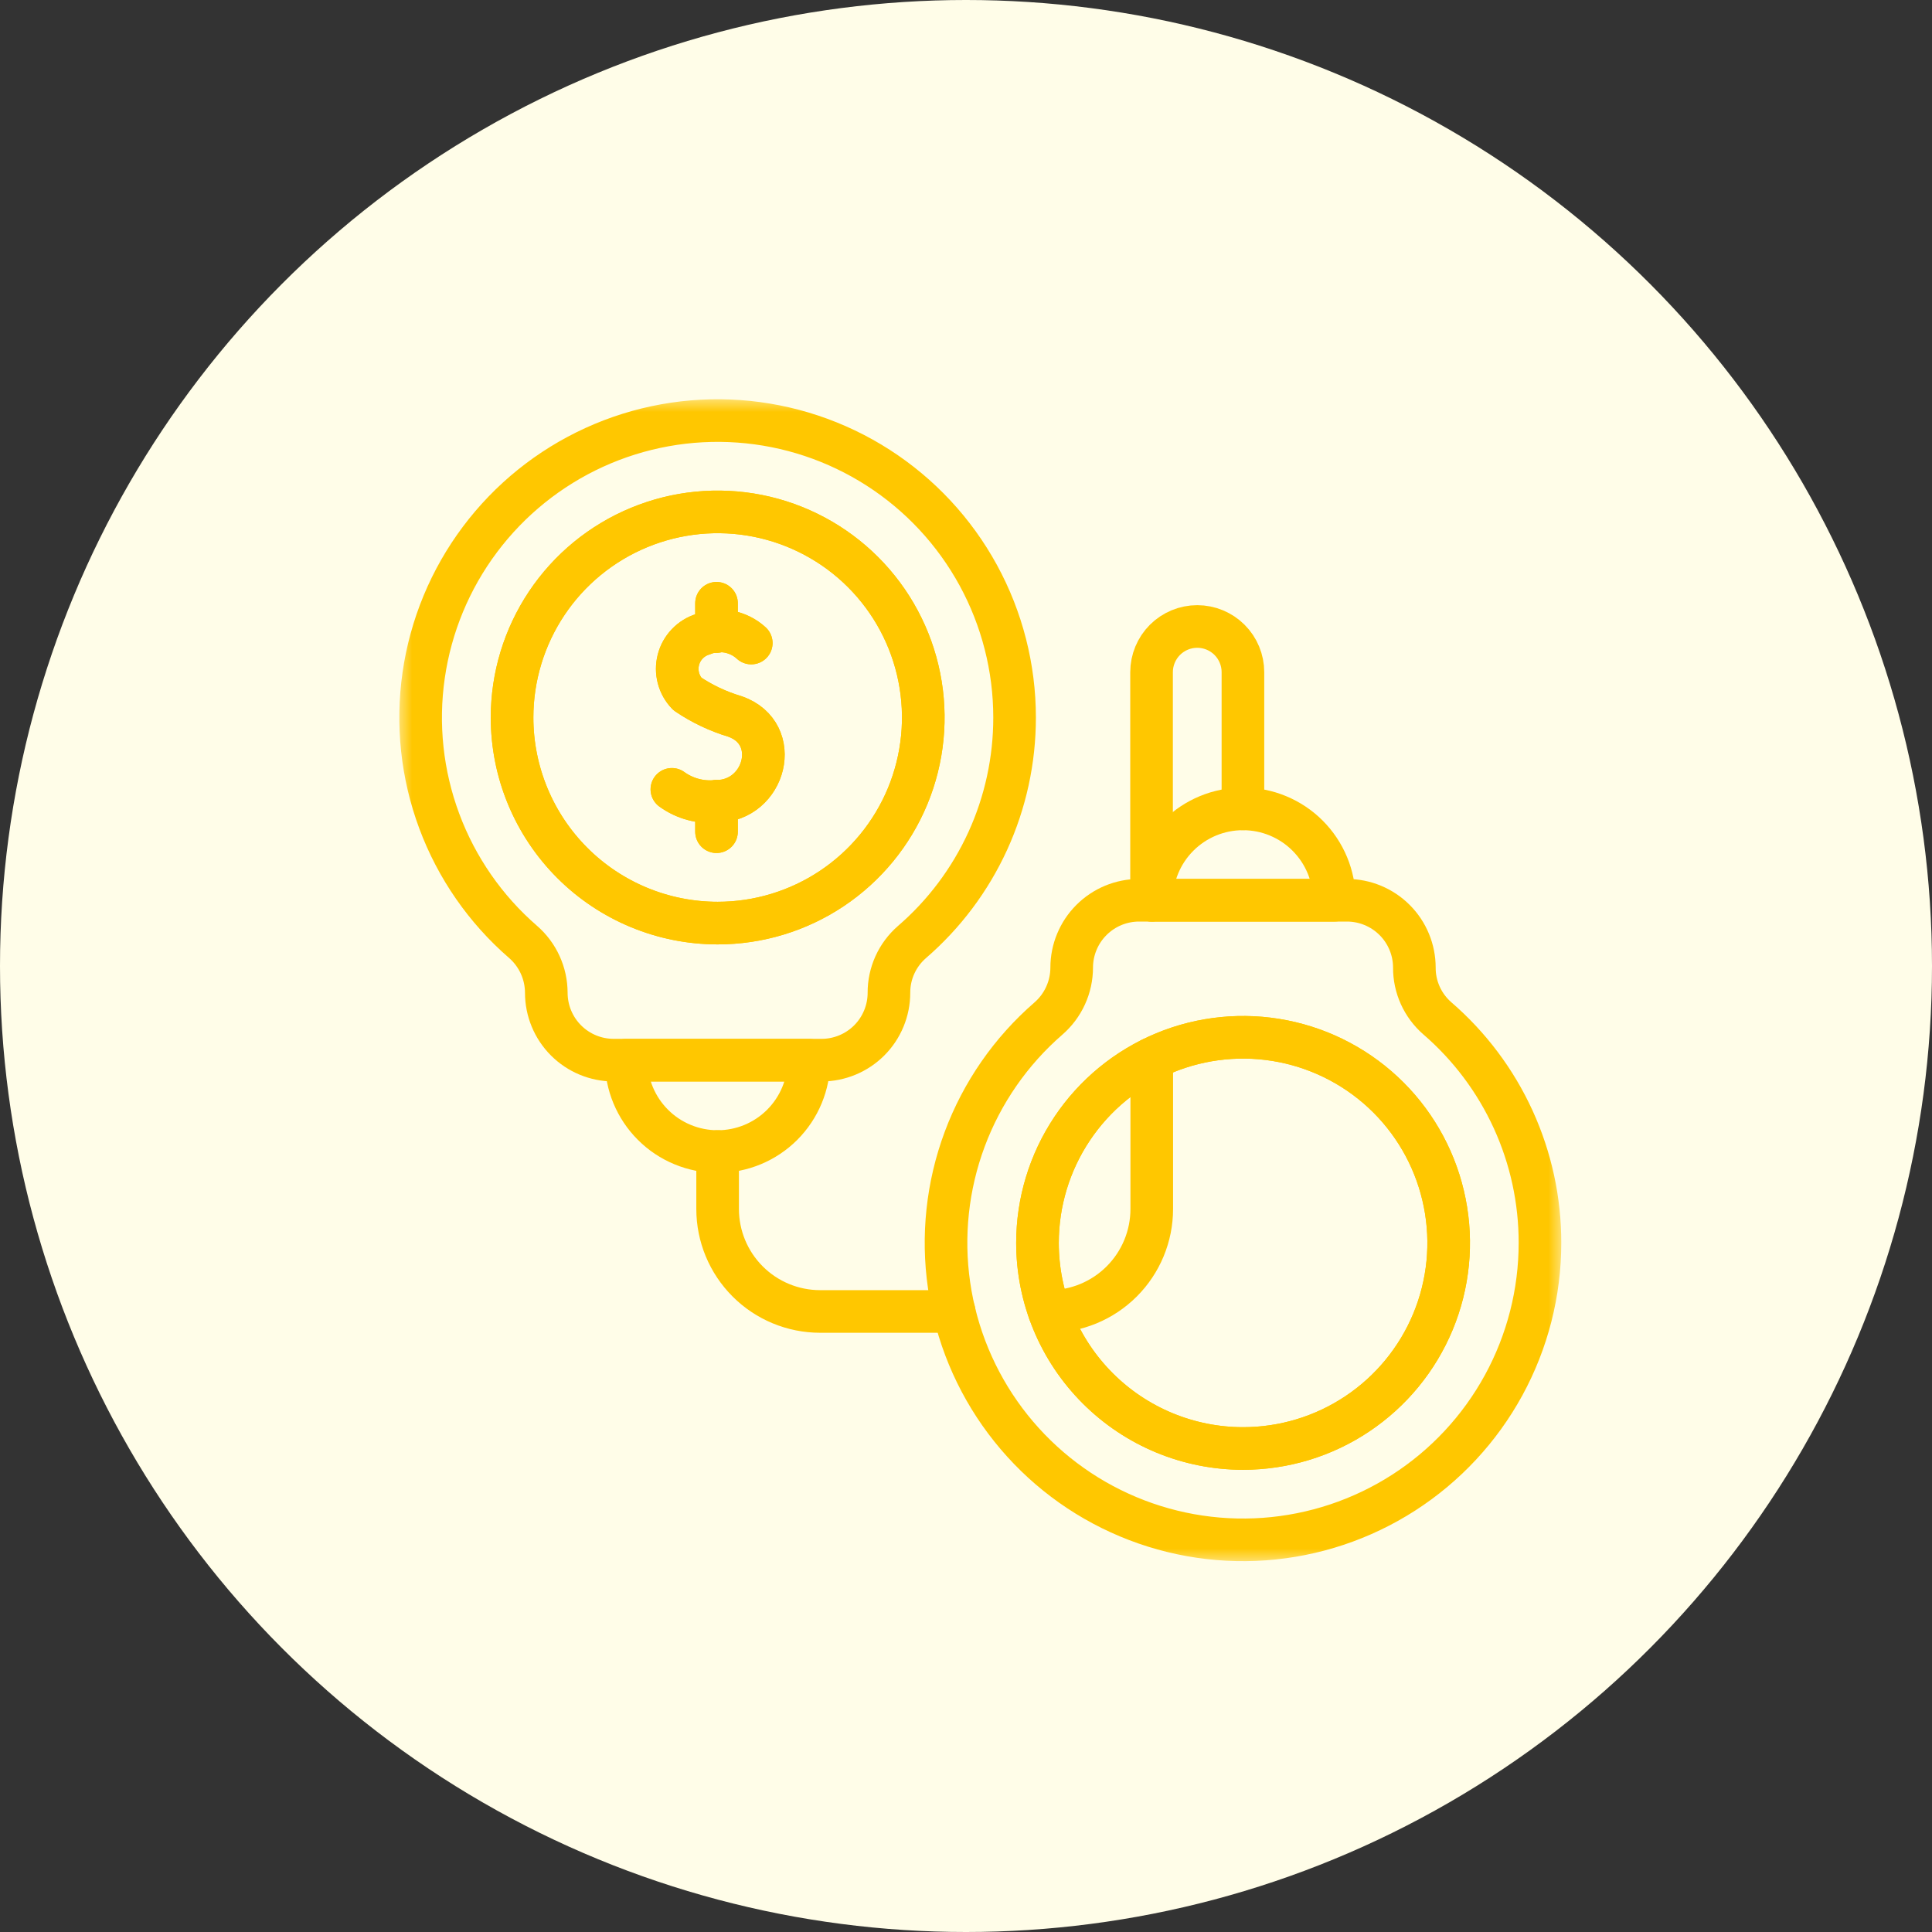
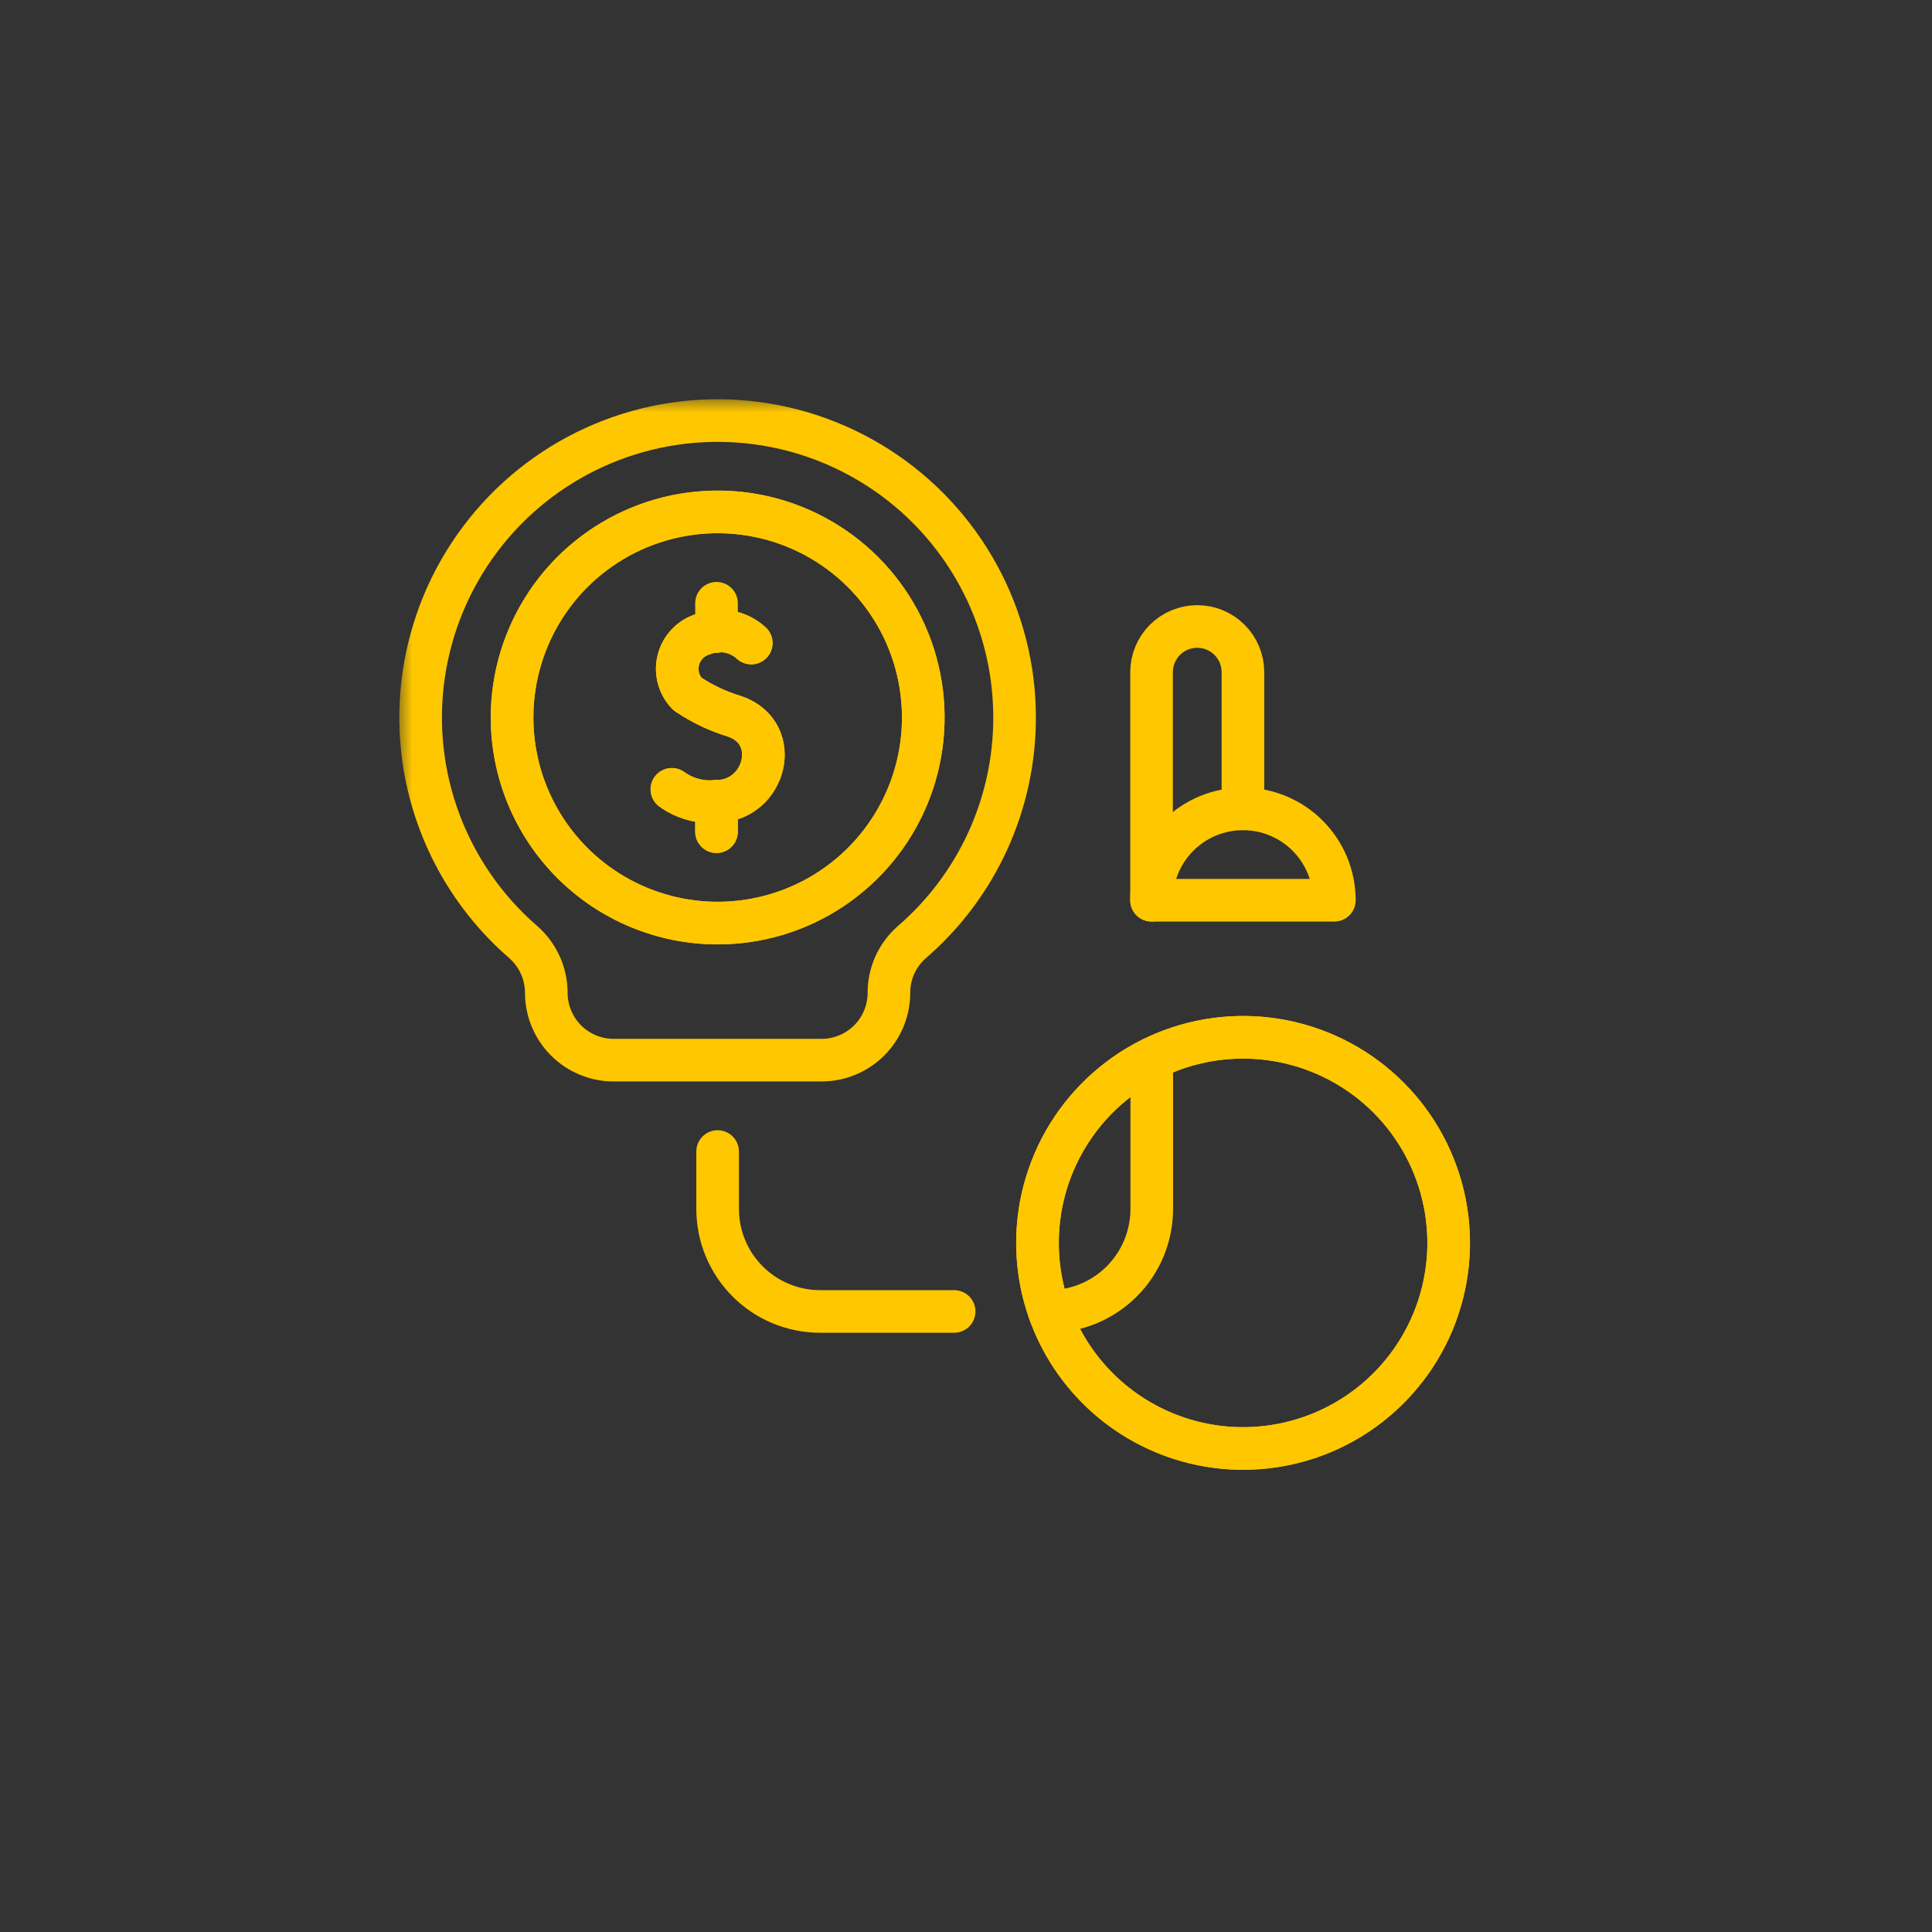
<svg xmlns="http://www.w3.org/2000/svg" width="68" height="68" viewBox="0 0 68 68" fill="none">
  <rect x="0" y="0" width="68" height="68" fill="#333333" stroke="none" />
-   <circle cx="34" cy="34" r="34" fill="#FFFDE8" />
  <g clip-path="url(#clip0_1101_52728)">
    <mask id="mask0_1101_52728" style="mask-type:luminance" maskUnits="userSpaceOnUse" x="14" y="14" width="41" height="41">
      <path d="M55 14H14V55H55V14Z" fill="white" />
    </mask>
    <g mask="url(#mask0_1101_52728)">
      <path d="M18.023 25.254C18.023 23.823 18.448 22.424 19.243 21.233C20.038 20.043 21.168 19.116 22.491 18.568C23.813 18.02 25.268 17.877 26.672 18.156C28.076 18.436 29.365 19.125 30.377 20.137C31.389 21.149 32.078 22.438 32.357 23.842C32.637 25.246 32.493 26.701 31.946 28.023C31.398 29.345 30.47 30.476 29.28 31.271C28.09 32.066 26.691 32.49 25.26 32.49C23.341 32.49 21.5 31.728 20.143 30.371C18.786 29.014 18.023 27.173 18.023 25.254Z" stroke="#FFC700" stroke-width="1.5" stroke-miterlimit="10" stroke-linecap="round" stroke-linejoin="round" />
      <path d="M26.442 22.633C26.216 22.425 25.935 22.286 25.632 22.231C25.329 22.177 25.017 22.209 24.733 22.325C24.525 22.389 24.338 22.505 24.188 22.663C24.038 22.82 23.931 23.012 23.877 23.223C23.823 23.433 23.823 23.653 23.878 23.863C23.933 24.073 24.04 24.266 24.191 24.422C24.708 24.772 25.276 25.041 25.875 25.219C27.561 25.816 26.941 28.194 25.219 28.205C24.661 28.26 24.103 28.11 23.648 27.782" stroke="#FFC700" stroke-width="1.5" stroke-miterlimit="10" stroke-linecap="round" stroke-linejoin="round" />
      <path d="M25.219 29.273V28.205" stroke="#FFC700" stroke-width="1.5" stroke-miterlimit="10" stroke-linecap="round" stroke-linejoin="round" />
-       <path d="M25.219 22.229V21.233" stroke="#FFC700" stroke-width="1.5" stroke-miterlimit="10" stroke-linecap="round" stroke-linejoin="round" />
      <path d="M18.023 25.254C18.023 23.823 18.448 22.424 19.243 21.233C20.038 20.043 21.168 19.116 22.491 18.568C23.813 18.02 25.268 17.877 26.672 18.156C28.076 18.436 29.365 19.125 30.377 20.137C31.389 21.149 32.078 22.438 32.357 23.842C32.637 25.246 32.493 26.701 31.946 28.023C31.398 29.345 30.47 30.476 29.28 31.271C28.09 32.066 26.691 32.49 25.26 32.49C23.341 32.49 21.5 31.728 20.143 30.371C18.786 29.014 18.023 27.173 18.023 25.254Z" stroke="#FFC700" stroke-width="1.5" stroke-miterlimit="10" stroke-linecap="round" stroke-linejoin="round" />
      <path d="M26.442 22.633C26.216 22.425 25.935 22.286 25.632 22.231C25.329 22.177 25.017 22.209 24.733 22.325C24.525 22.389 24.338 22.505 24.188 22.663C24.038 22.82 23.931 23.012 23.877 23.223C23.823 23.433 23.823 23.653 23.878 23.863C23.933 24.073 24.04 24.266 24.191 24.422C24.708 24.772 25.276 25.041 25.875 25.219C27.561 25.816 26.941 28.194 25.219 28.205C24.661 28.26 24.103 28.11 23.648 27.782" stroke="#FFC700" stroke-width="1.5" stroke-miterlimit="10" stroke-linecap="round" stroke-linejoin="round" />
      <path d="M25.219 29.273V28.205" stroke="#FFC700" stroke-width="1.5" stroke-miterlimit="10" stroke-linecap="round" stroke-linejoin="round" />
      <path d="M25.219 22.229V21.233" stroke="#FFC700" stroke-width="1.5" stroke-miterlimit="10" stroke-linecap="round" stroke-linejoin="round" />
      <path d="M35.71 25.254C35.71 23.504 35.27 21.781 34.431 20.245C33.592 18.709 32.381 17.408 30.909 16.462C29.437 15.516 27.75 14.954 26.005 14.829C24.259 14.704 22.51 15.019 20.917 15.746C19.325 16.473 17.941 17.587 16.892 18.988C15.842 20.389 15.162 22.031 14.912 23.763C14.662 25.495 14.851 27.263 15.462 28.903C16.073 30.543 17.086 32.004 18.408 33.15C18.665 33.373 18.871 33.648 19.012 33.957C19.154 34.266 19.227 34.602 19.228 34.942C19.228 35.571 19.478 36.175 19.923 36.62C20.367 37.064 20.971 37.314 21.6 37.314H28.915C29.544 37.314 30.148 37.064 30.593 36.62C31.038 36.175 31.288 35.571 31.288 34.942C31.286 34.605 31.358 34.271 31.497 33.963C31.636 33.656 31.84 33.382 32.094 33.16C33.23 32.18 34.141 30.966 34.765 29.602C35.389 28.237 35.711 26.754 35.71 25.254Z" stroke="#FFC700" stroke-width="1.5" stroke-miterlimit="10" stroke-linecap="round" stroke-linejoin="round" />
      <path d="M36.516 43.746C36.516 42.315 36.94 40.916 37.735 39.726C38.53 38.536 39.66 37.608 40.982 37.06C42.305 36.512 43.76 36.369 45.163 36.648C46.567 36.927 47.857 37.616 48.869 38.628C49.881 39.64 50.57 40.93 50.849 42.334C51.129 43.737 50.986 45.192 50.438 46.515C49.89 47.837 48.963 48.967 47.773 49.762C46.583 50.558 45.183 50.982 43.752 50.982C41.833 50.982 39.992 50.22 38.635 48.862C37.278 47.505 36.516 45.666 36.516 43.746Z" stroke="#FFC700" stroke-width="1.5" stroke-miterlimit="10" stroke-linecap="round" stroke-linejoin="round" />
      <path d="M36.516 43.746C36.516 42.315 36.94 40.916 37.735 39.726C38.53 38.536 39.66 37.608 40.982 37.06C42.305 36.512 43.76 36.369 45.163 36.648C46.567 36.927 47.857 37.616 48.869 38.628C49.881 39.64 50.57 40.93 50.849 42.334C51.129 43.737 50.986 45.192 50.438 46.515C49.89 47.837 48.963 48.967 47.773 49.762C46.583 50.558 45.183 50.982 43.752 50.982C41.833 50.982 39.992 50.22 38.635 48.862C37.278 47.505 36.516 45.666 36.516 43.746Z" stroke="#FFC700" stroke-width="1.5" stroke-miterlimit="10" stroke-linecap="round" stroke-linejoin="round" />
-       <path d="M54.202 43.746C54.202 45.497 53.762 47.219 52.923 48.755C52.084 50.291 50.873 51.592 49.401 52.538C47.929 53.484 46.242 54.046 44.497 54.171C42.751 54.296 41.002 53.981 39.41 53.254C37.817 52.528 36.433 51.413 35.384 50.012C34.334 48.611 33.654 46.969 33.404 45.237C33.154 43.505 33.343 41.737 33.954 40.097C34.565 38.457 35.578 36.997 36.9 35.85C37.157 35.627 37.363 35.352 37.504 35.043C37.646 34.734 37.719 34.398 37.72 34.058C37.72 33.746 37.781 33.438 37.901 33.15C38.02 32.862 38.194 32.601 38.415 32.381C38.635 32.16 38.897 31.986 39.184 31.866C39.472 31.747 39.781 31.686 40.092 31.686H47.408C48.037 31.686 48.641 31.936 49.086 32.381C49.531 32.825 49.781 33.429 49.781 34.058C49.779 34.395 49.851 34.729 49.99 35.037C50.129 35.344 50.333 35.618 50.587 35.84C51.723 36.82 52.634 38.034 53.258 39.398C53.882 40.763 54.204 42.246 54.202 43.746Z" stroke="#FFC700" stroke-width="1.5" stroke-miterlimit="10" stroke-linecap="round" stroke-linejoin="round" />
      <path d="M40.538 37.263V42.551C40.538 43.508 40.158 44.425 39.481 45.102C38.804 45.779 37.887 46.159 36.93 46.159" stroke="#FFC700" stroke-width="1.5" stroke-miterlimit="10" stroke-linecap="round" stroke-linejoin="round" />
      <path d="M40.531 31.686V23.658C40.531 23.232 40.701 22.823 41.002 22.521C41.304 22.22 41.713 22.05 42.139 22.05C42.566 22.05 42.975 22.22 43.276 22.521C43.578 22.823 43.747 23.232 43.747 23.658V28.469" stroke="#FFC700" stroke-width="1.5" stroke-miterlimit="10" stroke-linecap="round" stroke-linejoin="round" />
      <path d="M25.258 40.53V42.551C25.258 43.508 25.638 44.425 26.315 45.102C26.991 45.779 27.909 46.159 28.866 46.159H33.583" stroke="#FFC700" stroke-width="1.5" stroke-miterlimit="10" stroke-linecap="round" stroke-linejoin="round" />
      <path d="M46.965 31.686H40.531C40.531 30.833 40.87 30.015 41.473 29.412C42.076 28.809 42.894 28.47 43.747 28.47C44.17 28.47 44.588 28.552 44.978 28.714C45.369 28.876 45.724 29.112 46.022 29.411C46.321 29.71 46.558 30.064 46.72 30.455C46.882 30.845 46.965 31.263 46.965 31.686Z" stroke="#FFC700" stroke-width="1.5" stroke-miterlimit="10" stroke-linecap="round" stroke-linejoin="round" />
-       <path d="M28.473 37.315C28.473 38.167 28.134 38.985 27.531 39.589C26.928 40.192 26.11 40.531 25.257 40.531C24.834 40.531 24.416 40.448 24.026 40.286C23.635 40.125 23.28 39.888 22.982 39.589C22.683 39.291 22.446 38.936 22.284 38.546C22.122 38.155 22.039 37.737 22.039 37.315H28.473Z" stroke="#FFC700" stroke-width="1.5" stroke-miterlimit="10" stroke-linecap="round" stroke-linejoin="round" />
    </g>
  </g>
  <defs>
    <clipPath id="clip0_1101_52728">
      <rect width="41" height="41" fill="white" transform="translate(14 14)" />
    </clipPath>
  </defs>
</svg>